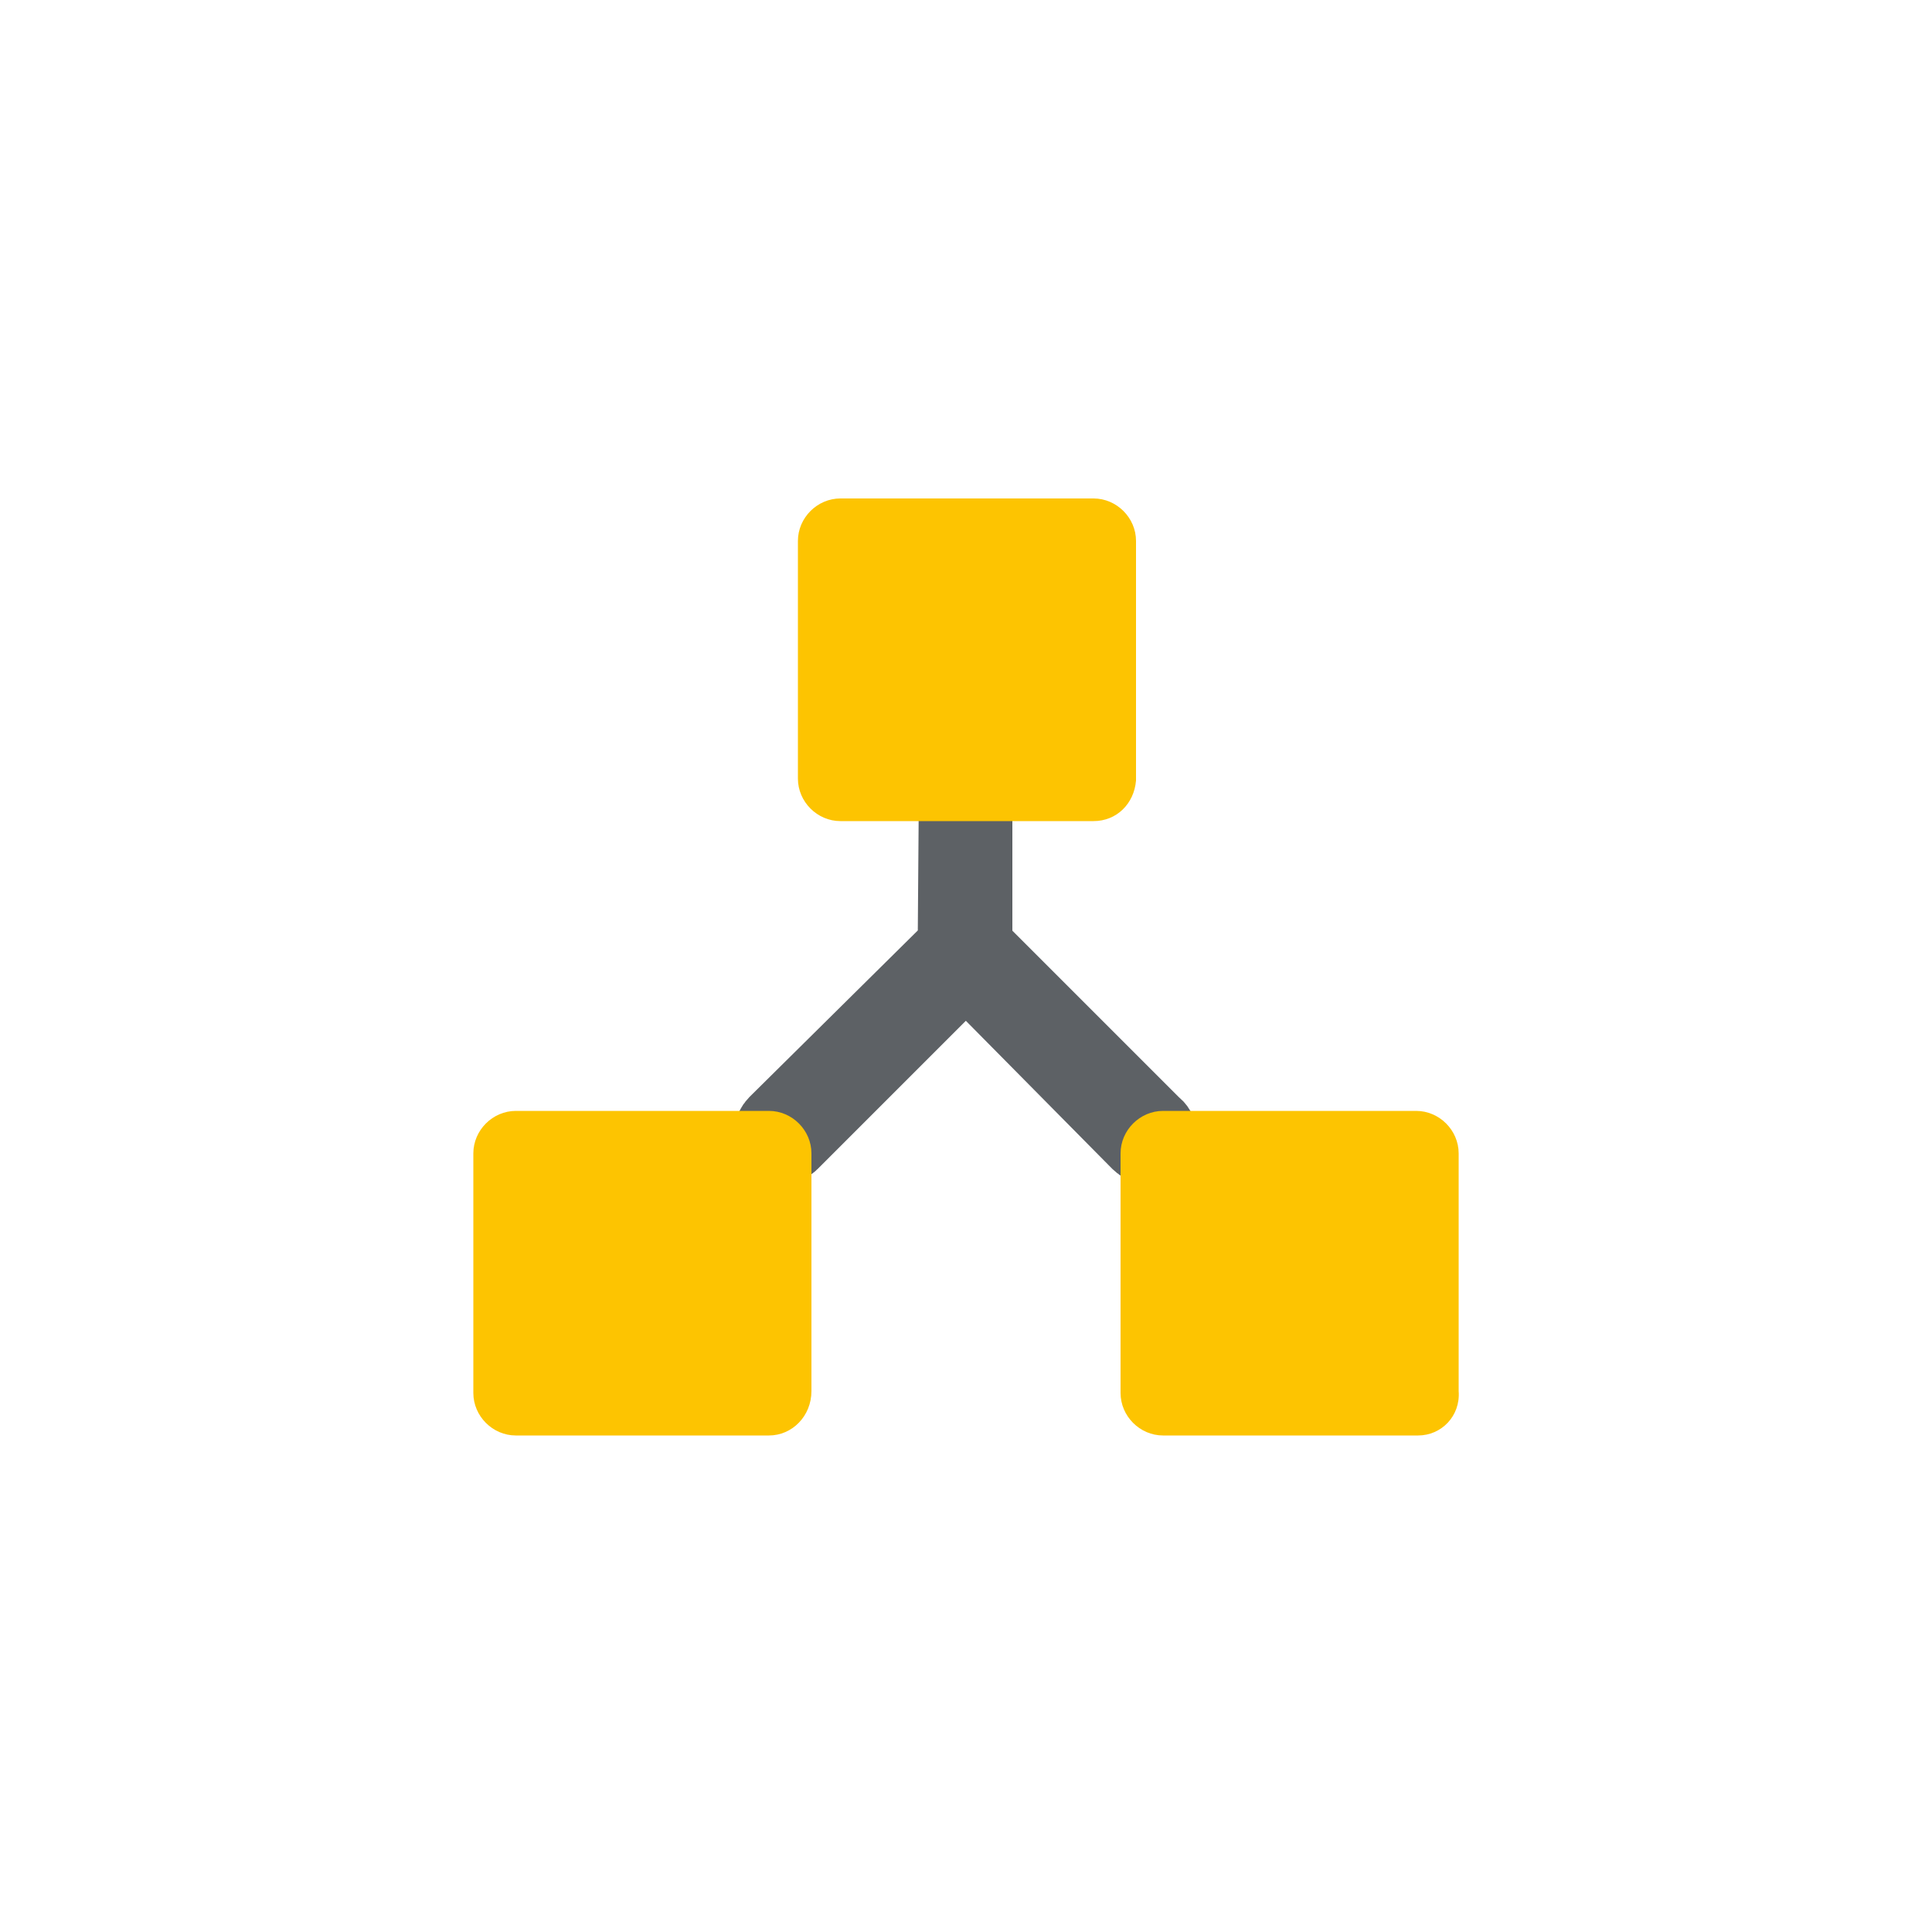
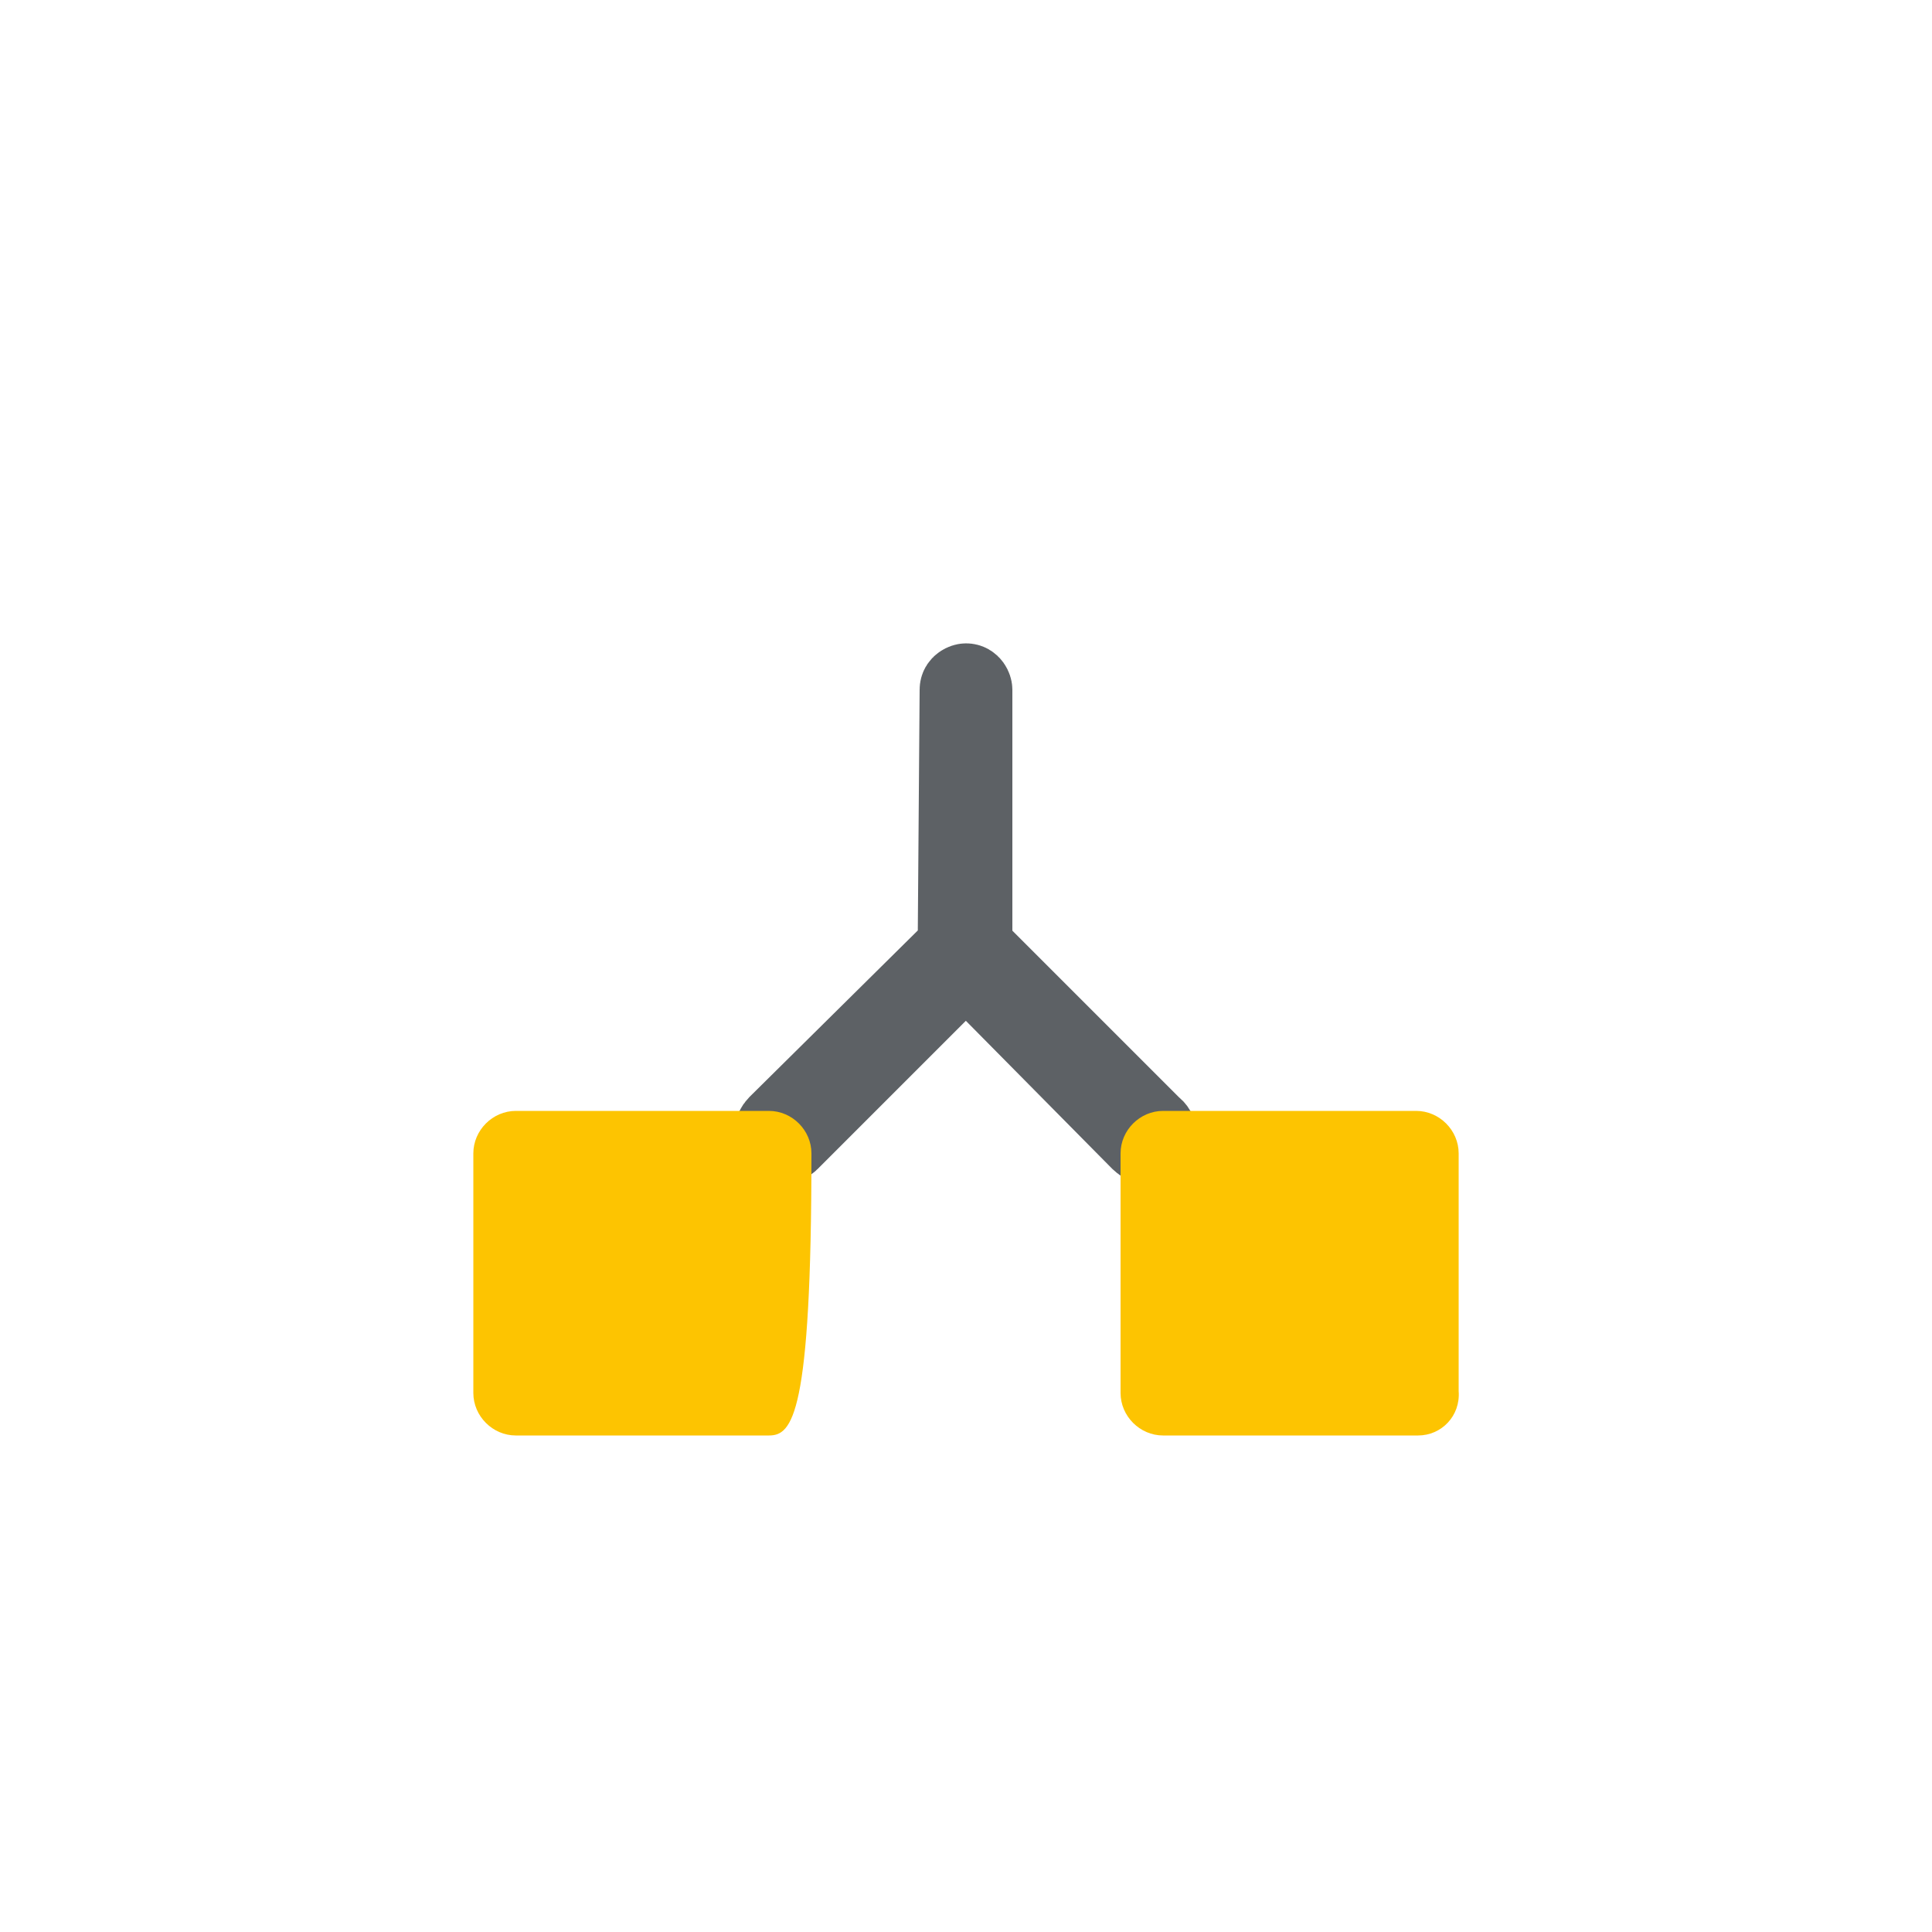
<svg xmlns="http://www.w3.org/2000/svg" version="1.1" id="Capa_1" x="0px" y="0px" viewBox="0 0 100 100" style="enable-background:new 0 0 100 100;" xml:space="preserve">
  <style type="text/css">
	.st0{fill:#5D6165;stroke:#5D6165;stroke-width:4;stroke-miterlimit:10;}
	.st1{fill:#FDC401;}
</style>
  <g>
    <path class="st0" d="M59.8,59.1c-0.1,0.1-0.3,0.2-0.4,0.2c-0.1,0-0.3-0.1-0.4-0.2L50,50l-9.1,9.1c-0.2,0.2-0.5,0.2-0.7,0   C40.1,59,40,58.8,40,58.6c0-0.1,0.1-0.3,0.2-0.4l9.3-9.2c0,0,0,0,0-0.1l0.1-13.2c0-0.3,0.3-0.4,0.4-0.4c0.3,0,0.4,0.3,0.4,0.4V49   l9.3,9.3C60,58.5,60,58.9,59.8,59.1z" />
-     <path class="st1" d="M56.6,42.5H43.5c-1.2,0-2.2-1-2.2-2.2V28c0-1.2,1-2.2,2.2-2.2h13.1c1.2,0,2.2,1,2.2,2.2v12.4   C58.7,41.6,57.8,42.5,56.6,42.5" />
-     <path class="st1" d="M39.8,74.3H26.7c-1.2,0-2.2-1-2.2-2.2V59.7c0-1.2,1-2.2,2.2-2.2h13.1c1.2,0,2.2,1,2.2,2.2V72   C42,73.3,41,74.3,39.8,74.3" />
+     <path class="st1" d="M39.8,74.3H26.7c-1.2,0-2.2-1-2.2-2.2V59.7c0-1.2,1-2.2,2.2-2.2h13.1c1.2,0,2.2,1,2.2,2.2C42,73.3,41,74.3,39.8,74.3" />
    <path class="st1" d="M73.4,74.3H60.2c-1.2,0-2.2-1-2.2-2.2V59.7c0-1.2,1-2.2,2.2-2.2h13.1c1.2,0,2.2,1,2.2,2.2V72   C75.6,73.3,74.6,74.3,73.4,74.3" />
  </g>
</svg>